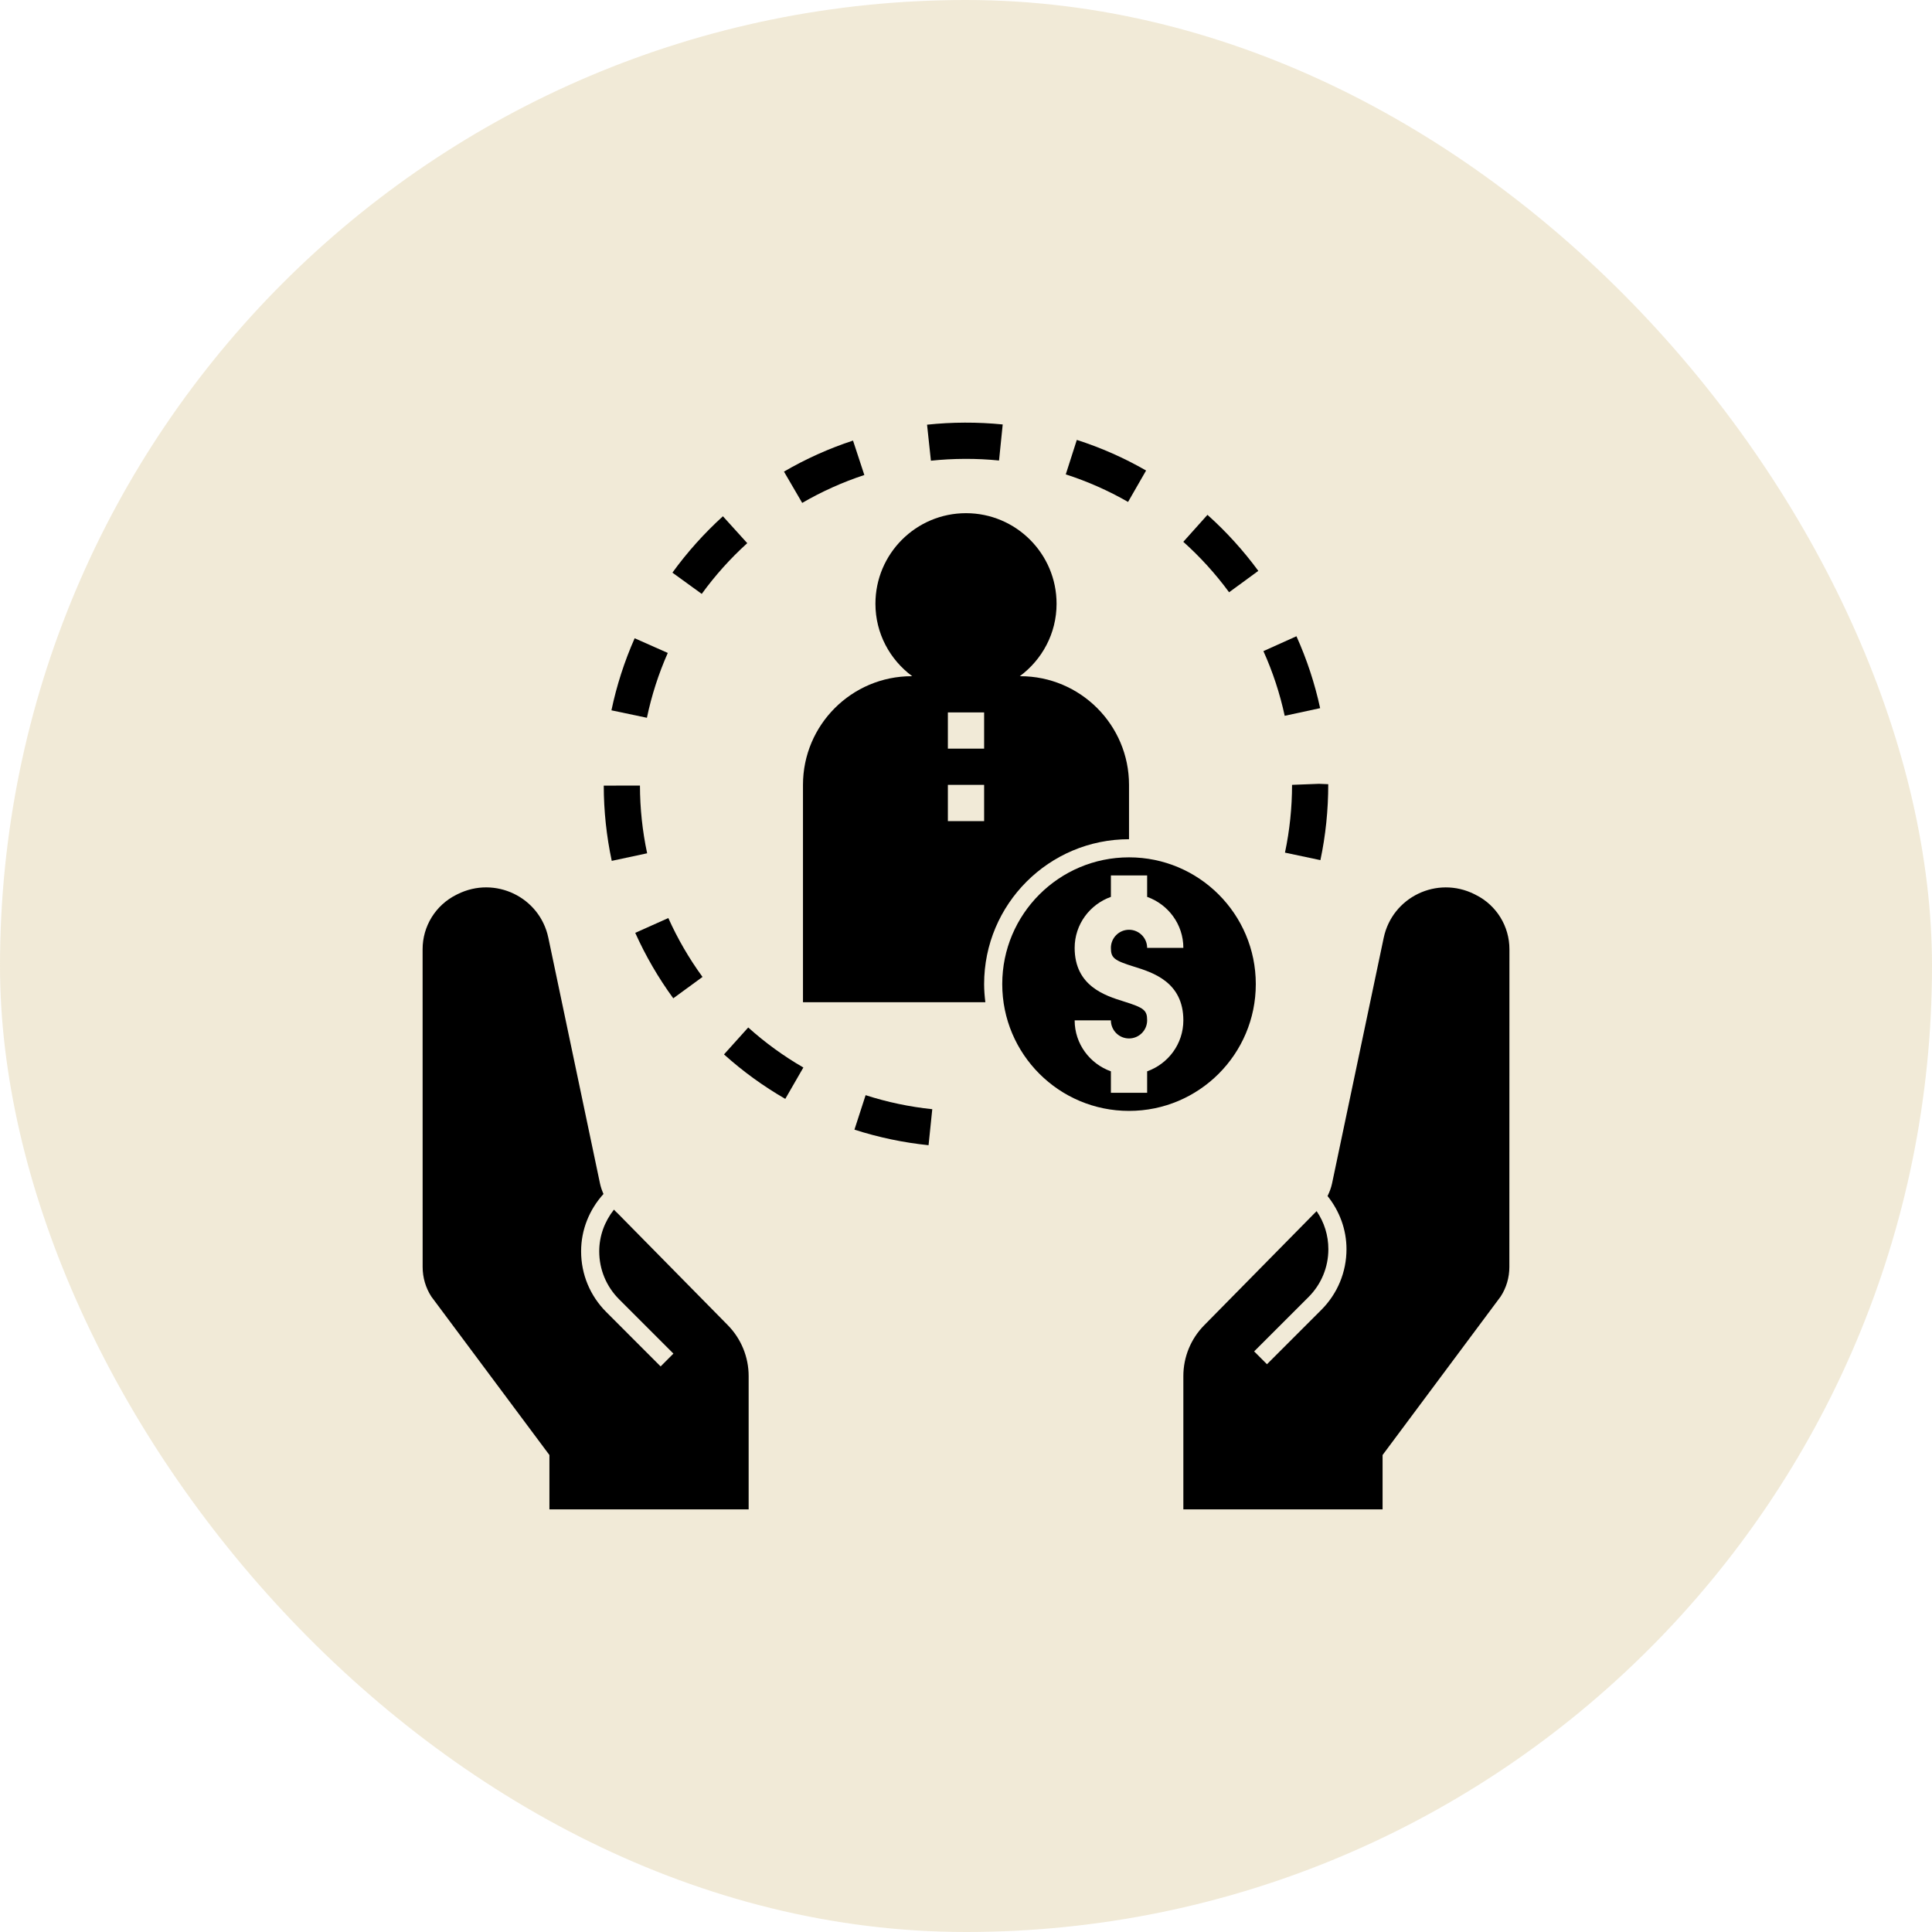
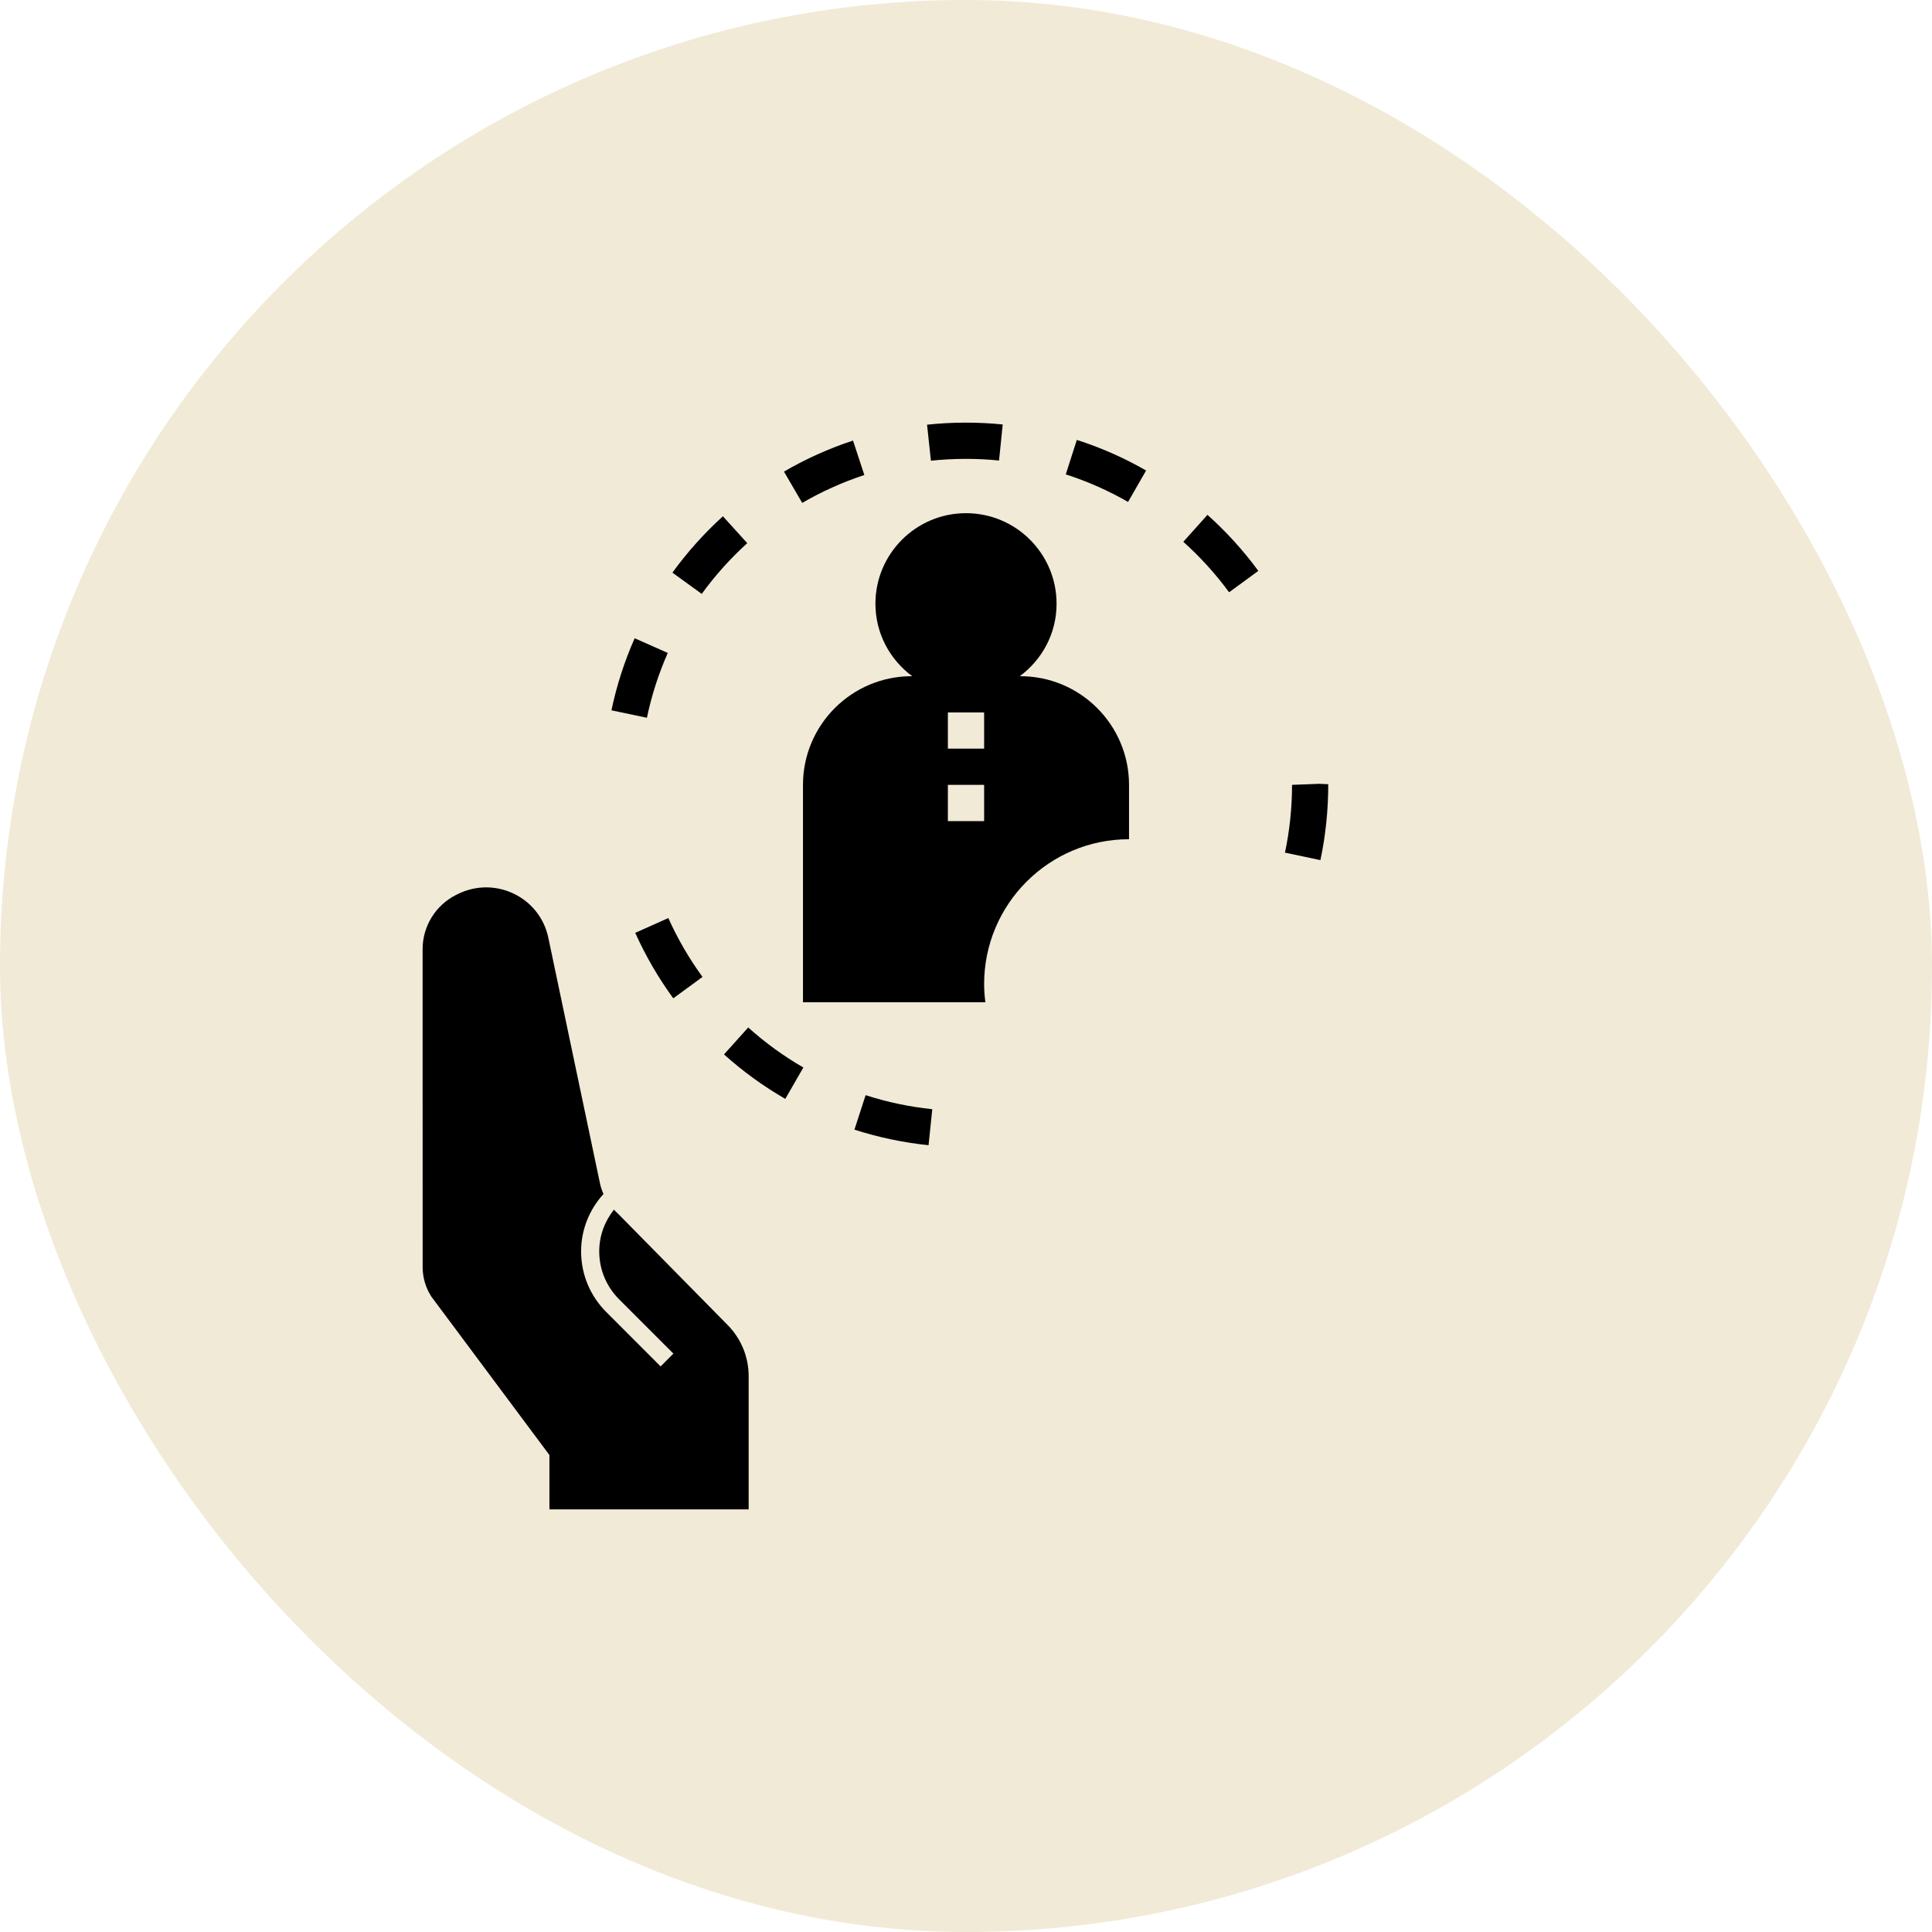
<svg xmlns="http://www.w3.org/2000/svg" width="50" height="50" viewBox="0 0 50 50" fill="none">
  <rect width="50" height="50" rx="25" fill="#D1B976" fill-opacity="0.29" />
  <g clip-path="url(#clip0_3350_24)">
    <path d="M11.162 33.554L14.219 37.656V39.062H19.375V35.612C19.375 35.12 19.181 34.647 18.836 34.296L15.988 31.404C15.952 31.374 15.922 31.339 15.889 31.305C15.646 31.613 15.508 31.987 15.508 32.385C15.508 32.853 15.691 33.294 16.022 33.625L17.428 35.031L17.097 35.363L15.691 33.956C15.271 33.536 15.039 32.979 15.039 32.384C15.039 31.829 15.249 31.309 15.618 30.9C15.58 30.813 15.548 30.723 15.528 30.629C15.283 29.466 14.632 26.372 14.191 24.27C13.97 23.215 12.81 22.658 11.842 23.141L11.806 23.159C11.273 23.426 10.936 23.971 10.937 24.567L10.938 32.791C10.938 33.064 11.017 33.329 11.162 33.554Z" fill="black" />
-     <path d="M38.194 23.16L38.159 23.142C37.191 22.658 36.032 23.215 35.81 24.271C35.369 26.372 34.718 29.466 34.473 30.629C34.449 30.743 34.407 30.85 34.357 30.953C34.668 31.344 34.847 31.82 34.847 32.328C34.847 32.921 34.615 33.48 34.195 33.9L32.789 35.306L32.457 34.974L33.864 33.568C34.195 33.237 34.378 32.796 34.378 32.328C34.378 31.971 34.271 31.632 34.074 31.344C34.053 31.364 34.035 31.386 34.013 31.405L31.165 34.297C30.819 34.647 30.625 35.12 30.625 35.612V39.062H35.781V37.656L38.837 33.554C38.983 33.329 39.062 33.064 39.062 32.791L39.064 24.568C39.065 23.972 38.728 23.426 38.194 23.16Z" fill="black" />
    <path d="M24.031 29.638L24.127 28.706C23.541 28.645 22.96 28.523 22.402 28.343L22.113 29.235C22.734 29.435 23.379 29.571 24.031 29.638Z" fill="black" />
    <path d="M19.364 26.591L18.737 27.288C19.223 27.725 19.756 28.112 20.323 28.439L20.791 27.627C20.281 27.333 19.801 26.984 19.364 26.591Z" fill="black" />
    <path d="M18.181 25.283C17.834 24.807 17.536 24.294 17.296 23.759L16.44 24.142C16.707 24.737 17.038 25.307 17.424 25.836L18.181 25.283Z" fill="black" />
-     <path d="M16.748 22.083C16.626 21.51 16.563 20.921 16.562 20.33L15.625 20.332C15.626 20.987 15.696 21.642 15.832 22.279L16.748 22.083Z" fill="black" />
    <path d="M34.375 20.295L34.137 20.285L33.438 20.312C33.438 20.904 33.376 21.494 33.255 22.066L34.172 22.26C34.307 21.624 34.375 20.969 34.375 20.295Z" fill="black" />
    <path d="M16.742 18.576C16.862 18 17.044 17.436 17.282 16.898L16.425 16.518C16.16 17.116 15.958 17.744 15.824 18.383L16.742 18.576Z" fill="black" />
-     <path d="M33.552 16.466L32.697 16.851C32.939 17.387 33.124 17.95 33.248 18.525L34.165 18.327C34.027 17.688 33.82 17.062 33.552 16.466Z" fill="black" />
    <path d="M18.709 13.361C18.225 13.801 17.785 14.291 17.402 14.82L18.161 15.37C18.506 14.894 18.902 14.452 19.339 14.057L18.709 13.361Z" fill="black" />
    <path d="M31.249 13.324L30.624 14.022C31.063 14.415 31.461 14.854 31.809 15.328L32.565 14.774C32.179 14.248 31.736 13.76 31.249 13.324Z" fill="black" />
    <path d="M20.289 12.205L20.761 13.015C21.269 12.72 21.81 12.477 22.369 12.293L22.076 11.402C21.455 11.606 20.854 11.876 20.289 12.205Z" fill="black" />
    <path d="M29.194 12.99L29.661 12.177C29.094 11.851 28.491 11.584 27.868 11.385L27.582 12.277C28.141 12.457 28.684 12.697 29.194 12.99Z" fill="black" />
    <path d="M24.092 11.923C24.671 11.862 25.273 11.859 25.855 11.918L25.95 10.985C25.303 10.92 24.634 10.922 23.992 10.991L24.092 11.923Z" fill="black" />
    <path d="M29.219 21.719V20.312C29.219 18.761 27.958 17.5 26.406 17.5H26.392C26.969 17.073 27.344 16.394 27.344 15.625C27.344 14.331 26.294 13.281 25 13.281C23.706 13.281 22.656 14.331 22.656 15.625C22.656 16.394 23.031 17.073 23.608 17.5H23.594C22.042 17.5 20.781 18.761 20.781 20.312V25.938H25.501C25.482 25.784 25.469 25.628 25.469 25.469C25.469 23.398 27.148 21.719 29.219 21.719ZM25.469 21.25H24.531V20.312H25.469V21.25ZM25.469 19.375H24.531V18.438H25.469V19.375Z" fill="black" />
-     <path d="M29.219 22.188C27.407 22.188 25.938 23.657 25.938 25.469C25.938 27.281 27.407 28.75 29.219 28.75C31.031 28.75 32.5 27.281 32.5 25.469C32.5 23.657 31.031 22.188 29.219 22.188ZM29.358 25.02C29.832 25.168 30.625 25.415 30.625 26.406C30.625 27.017 30.232 27.532 29.688 27.726V28.281H28.75V27.726C28.206 27.532 27.812 27.017 27.812 26.406H28.75C28.75 26.665 28.96 26.875 29.219 26.875C29.477 26.875 29.688 26.665 29.688 26.406C29.688 26.145 29.608 26.081 29.079 25.916C28.605 25.768 27.812 25.521 27.812 24.531C27.812 23.921 28.206 23.405 28.75 23.211V22.656H29.688V23.211C30.232 23.405 30.625 23.921 30.625 24.531H29.688C29.688 24.273 29.477 24.062 29.219 24.062C28.96 24.062 28.75 24.273 28.75 24.531C28.75 24.792 28.83 24.856 29.358 25.02Z" fill="black" />
  </g>
  <defs>
    <clipPath id="clip0_3350_24">
      <rect width="30" height="30" fill="white" transform="translate(10 10)" />
    </clipPath>
  </defs>
</svg>